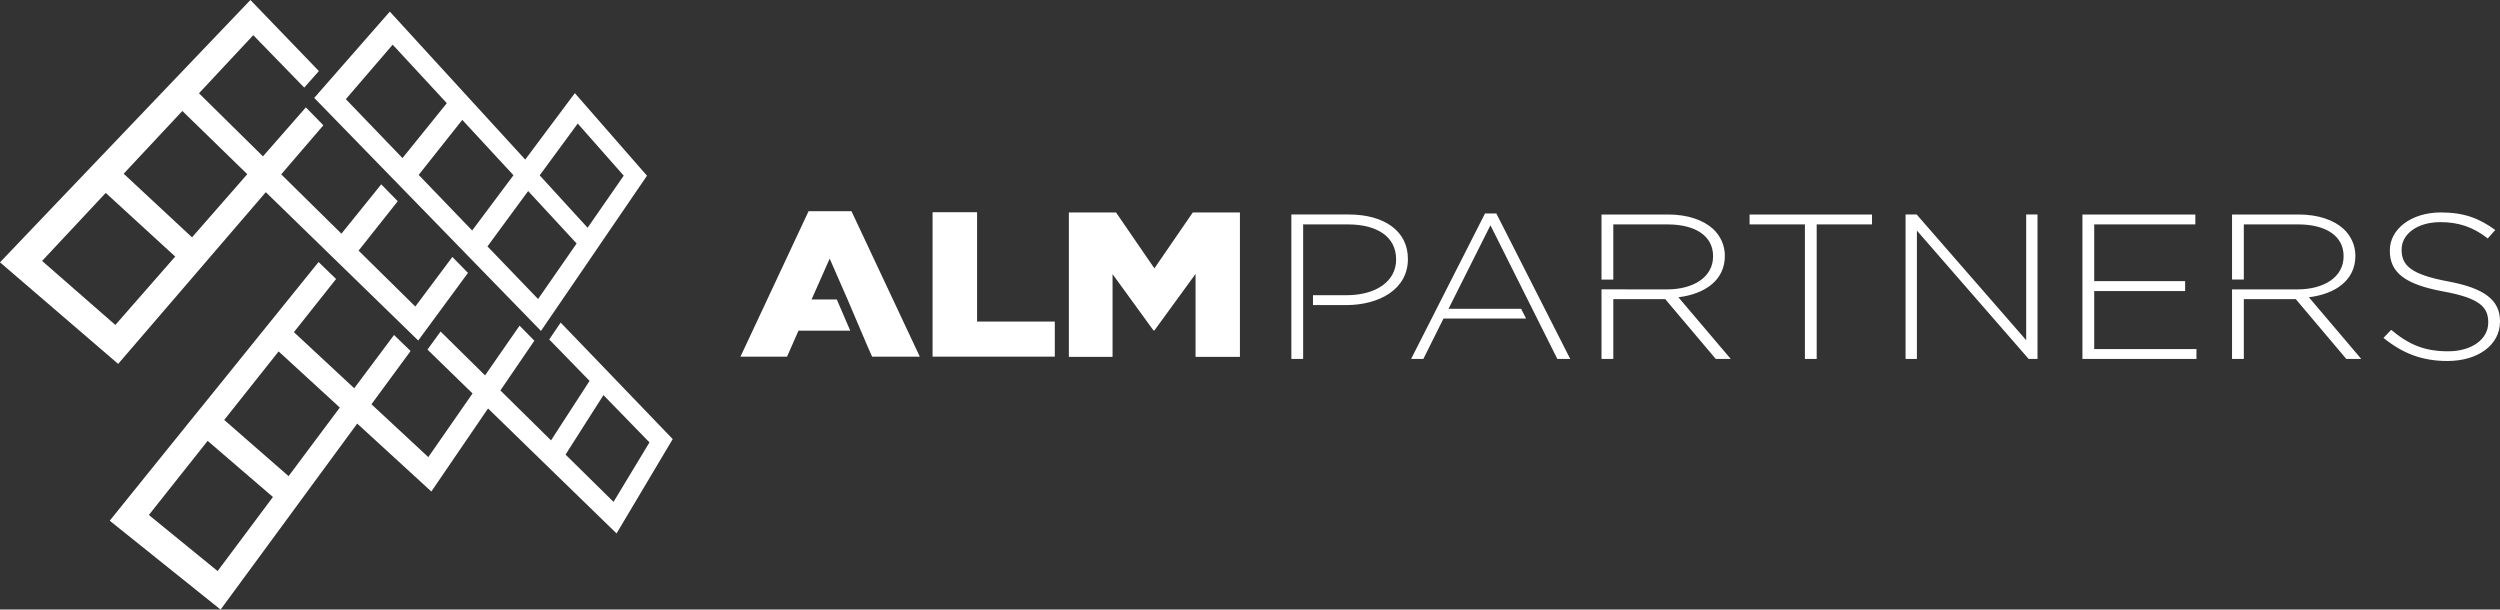
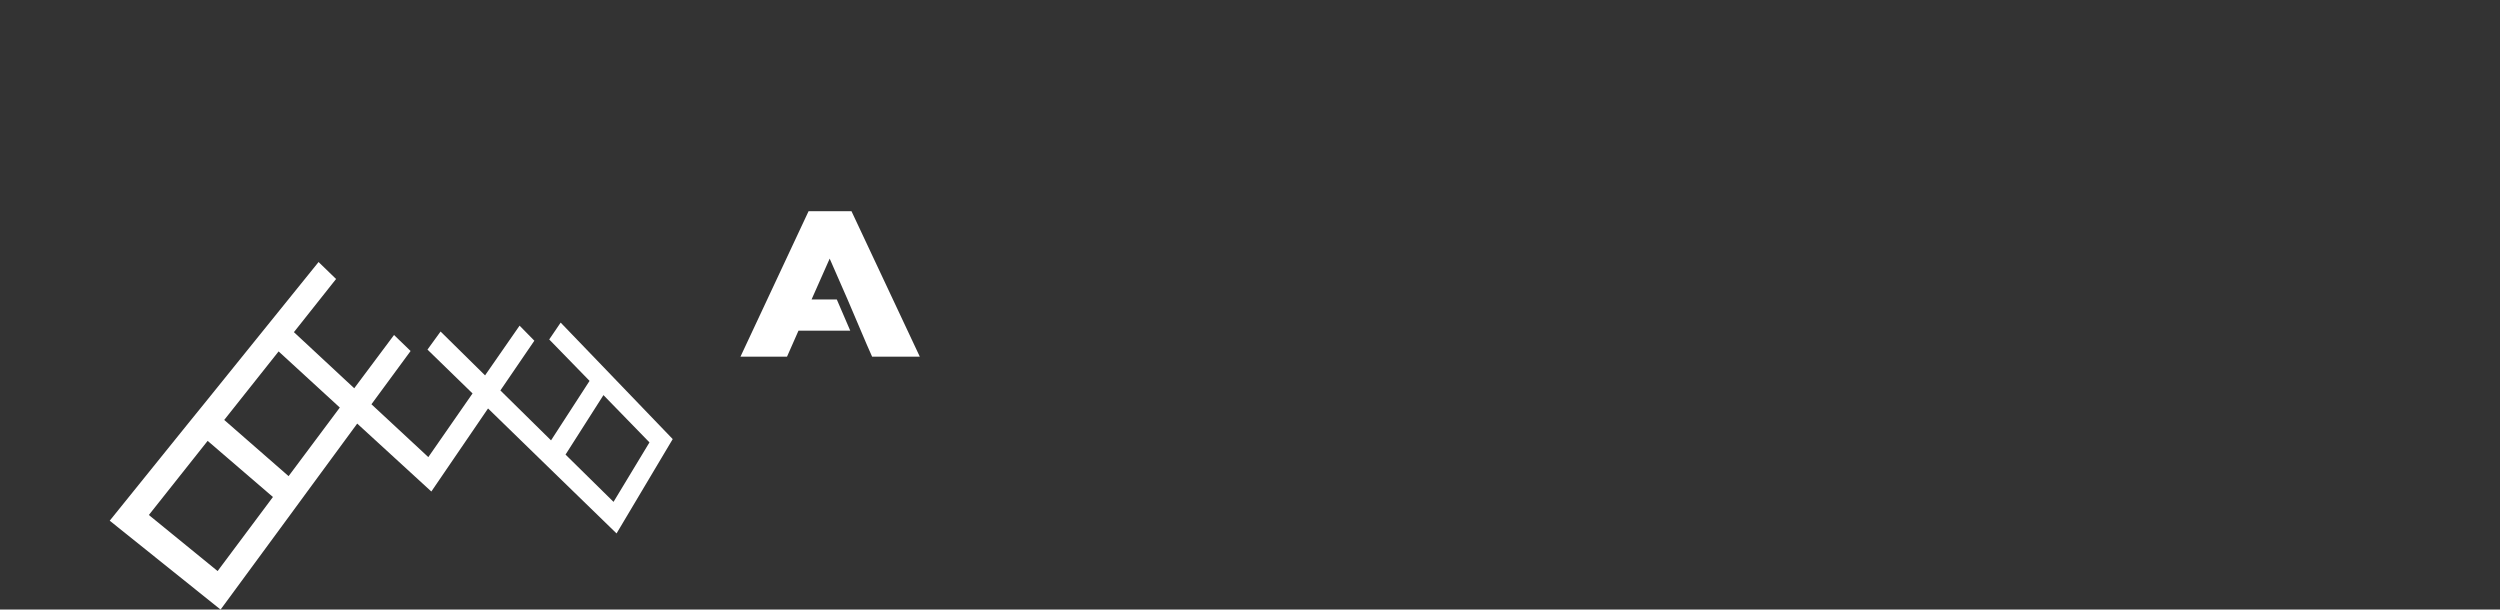
<svg xmlns="http://www.w3.org/2000/svg" id="Layer_2" data-name="Layer 2" viewBox="0 0 1396.29 340.45">
  <rect x="0" y="0" width="1396.29" height="340.45" fill="#333333" stroke="none" />
  <defs>
    <style> .cls-1 { fill: #fff; } </style>
  </defs>
  <g id="Layer_1-2" data-name="Layer 1">
-     <polygon class="cls-1" points="667.74 199.3 692.52 199.3 692.52 118.65 666.2 118.65 644.75 149.88 623.31 118.65 596.98 118.65 596.98 199.3 621.38 199.3 621.38 153.1 644.24 184.56 644.75 184.56 667.74 152.99 667.74 199.3" />
-     <polygon class="cls-1" points="520.86 199.19 589.12 199.19 589.12 179.6 545.71 179.6 545.71 118.52 520.86 118.52 520.86 199.19" />
    <polygon class="cls-1" points="487.08 199.19 513.72 199.19 475.56 117.94 451.61 117.94 413.57 199.19 439.57 199.19 445.97 184.68 474.87 184.68 467.37 167.27 453.27 167.27 463.39 144.44 465.79 149.93 465.8 149.93 466.17 150.8 473.38 167.27 484.11 192.45 487.08 199.19" />
-     <path class="cls-1" d="M786.33,144.7v-.23c0-15.56-13.43-24.67-32.92-24.67h-32.16v80.68h6.58V125.34h25.08c15.95,0,26.84,6.68,26.84,19.48v.23c0,11.98-11.14,19.82-27.6,19.82h-18.83v5.53h18.45c18.49,0,34.57-8.76,34.57-25.7m83.45,55.78h7.22l-41.28-81.25h-6.33l-41.28,81.25h6.84l11.27-22.59h46.09l-2.74-5.42h-40.56l23.42-46.67,37.36,74.68Zm96.87,0l-29.25-34.46c14.94-1.84,25.95-9.57,25.95-23.06v-.23c0-5.76-2.53-11.18-6.71-14.98-5.32-4.85-14.06-7.95-24.95-7.95h-37.23v36.37h6.59v-30.83h30.26c16.09,0,25.46,6.79,25.46,17.63v.23c0,11.65-11.02,18.44-25.83,18.44l-36.48-.04v38.88h6.59v-33.42h29l28.23,33.42h8.36Zm47.99-75.14h30.9v-5.54h-68.38v5.54h30.9v75.14h6.58V125.34Zm118.4,75.14h4.93V119.8h-6.33v70.19l-61.16-70.19h-6.2v80.68h6.33v-71.68l62.43,71.68Zm30.01,0h63.69v-5.53h-57.1v-32.39h50.78v-5.53h-50.78v-31.69h56.48v-5.54h-63.06v80.68Zm155.74,0l-29.25-34.46c14.94-1.84,25.96-9.57,25.96-23.06v-.23c0-5.76-2.53-11.18-6.71-14.98-5.31-4.85-14.06-7.95-24.94-7.95h-37.23v36.34h6.58v-30.81h30.27c16.08,0,25.45,6.79,25.45,17.63v.23c0,11.65-11.01,18.44-25.83,18.44h-36.47s0,38.84,0,38.84h6.58v-33.42h29l28.24,33.42h8.35Zm22.54-60.97v-.23c0-8.41,8.61-15.22,21.66-15.22,9.74,0,18.11,2.54,26.46,9.11l4.18-4.72c-8.99-6.57-17.48-9.8-30.39-9.8-16.46,0-28.49,9.22-28.49,21.2v.23c0,12.21,8.61,18.79,29.88,22.7,20.14,3.69,25.08,8.64,25.08,17.17v.23c0,9.22-9.11,16.02-22.41,16.02s-22.04-3.8-31.79-11.98l-4.31,4.49c10.64,8.64,21.53,12.91,35.71,12.91,17.1,0,29.37-8.98,29.37-22.01v-.23c0-11.75-8.61-18.44-29.12-22.24-21.02-3.92-25.83-9.11-25.83-17.64" />
-     <path class="cls-1" d="M217.72,6.48l-42.22,48.2,50.9,52.3,30.31,31.14,8.62,8.87,36.81,37.83,27.65-40.45,6.01-8.83,25.55-37.4-40.29-46.12-27.72,37.1-36.77-40.18L217.72,6.48Zm7.07,81.8l-31.64-32.9,26.17-30.43,30.23,32.67-24.76,30.67Zm103.39,38.92l-26.76-29.27,21.26-28.93,25.68,29.11-20.18,29.1Zm-64.47,1.54l-29.88-31.06,24.36-30.72,28.59,30.91-23.07,30.87Zm36.8,38.27l-28.26-29.39,22.72-30.91,27.08,29.28-21.53,31.02Z" />
    <path class="cls-1" d="M177.94,146.33l-32.69,40.48-30.88,38.26-9.45,11.65-43.64,54.1,61.92,49.64,39.63-53.93,8.56-11.68,28.12-38.27,41.4,37.94,31.67-46.39,28.68,27.91,8.17,7.95,34.92,33.94,31.37-52.69-32.68-33.99-7.64-7.95-22.26-23.12-6.4,9.41,22.54,23.14-21.52,33.22-28.29-27.88,18.97-27.78-8.25-8.41-19.28,27.77-24.84-24.49-7.32,10.09,25.17,24.49-24.7,35.56-31.77-29.51,21.87-29.75-9.25-8.94-22.23,29.75-33.69-31.34,23.55-29.69-9.78-9.47Zm-16.76,119.6l-35.95-31.39,30.38-38.27,34.18,31.35-28.61,38.31Zm-39.63,53.02l-38.41-31.32,32.84-41.4,36.46,31.35-30.9,41.37Zm221.12-38.65l-26.81-26.4,21.18-33.22,25.7,26.41-20.07,33.21Zm-81.3-127.89l-.76,1.04,.76-1.04Z" />
-     <path class="cls-1" d="M139.86,0l-39.58,41.44-42.8,44.85-10.18,10.66L0,146.51l65.99,56.73,42.85-49.82,9.27-10.79,30.34-35.3,43.84,42.66,41.29,40.19,27.02-36.72,.77-1.04-4.96-5.07-3.76-3.84-20.7,27.69-31.68-31.22,21.88-27.6-5.24-5.35-3.99-4.07-22.24,27.56-33.62-33.14,23.55-27.41-9.79-9.99-23.96,27.35-35.73-35.23,30.32-32.45,28.47,29.28,8.18-9.24L139.86,0Zm-32.61,132.56l-38.18-35.54,32.77-35.04,36.27,35.3-30.87,35.28Zm-42.84,48.92l-40.9-35.75,35.54-37.99,38.81,35.55-33.44,38.19Z" />
  </g>
</svg>